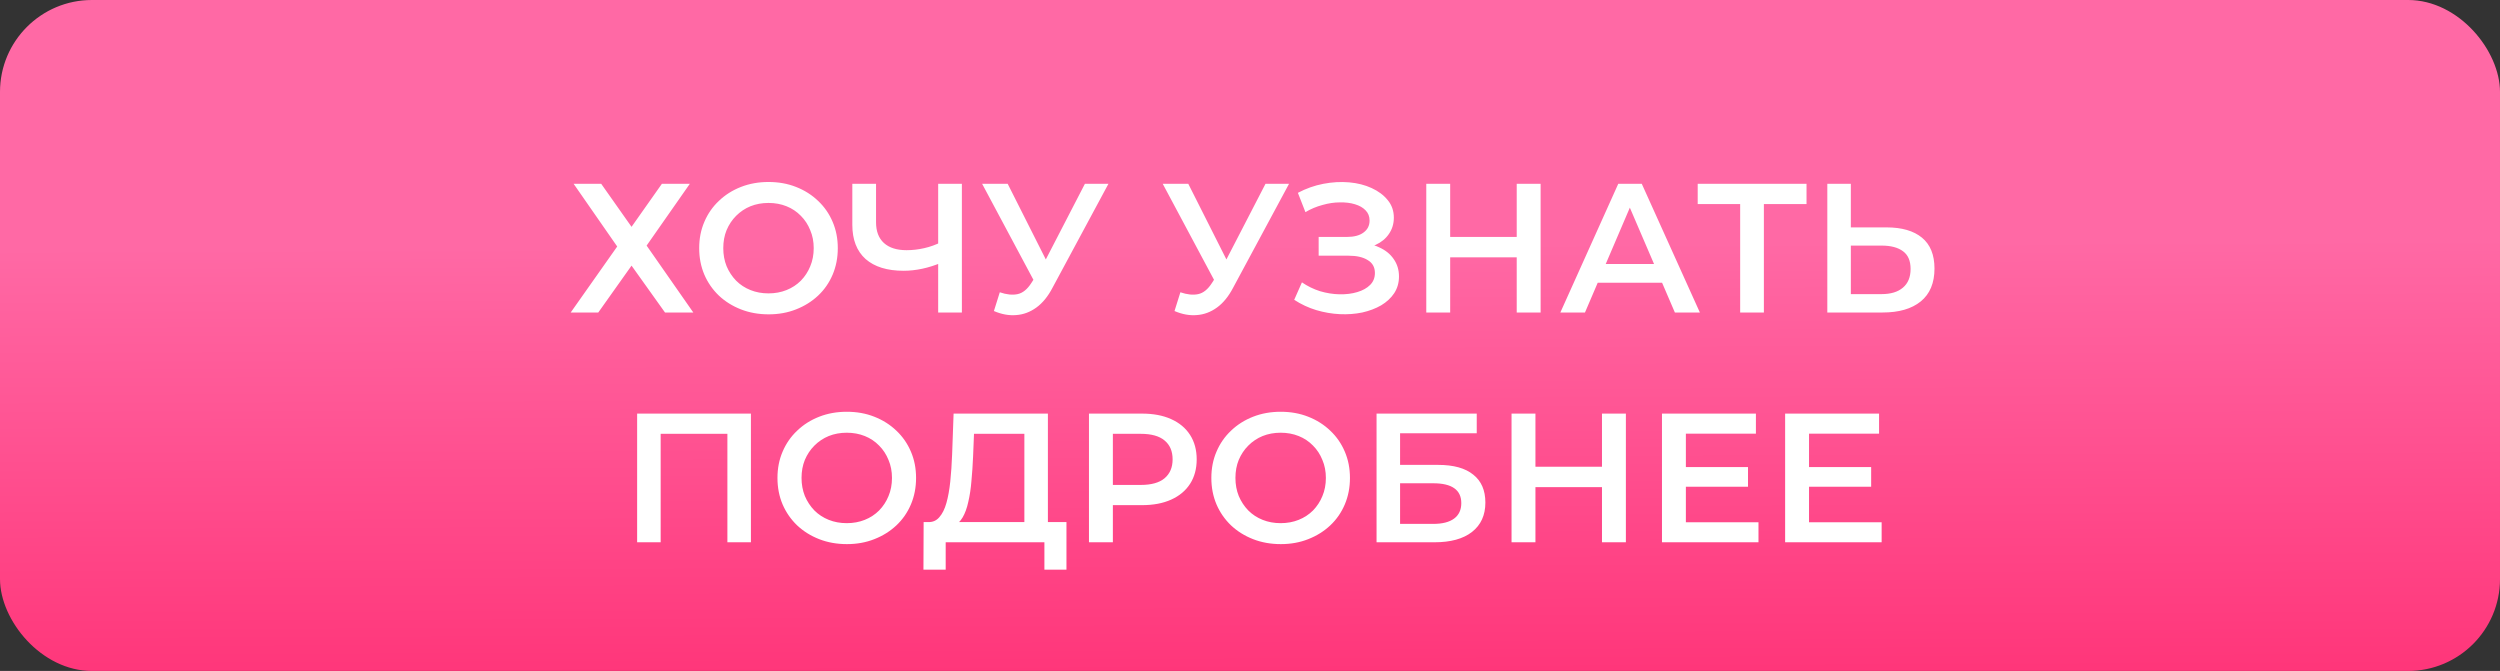
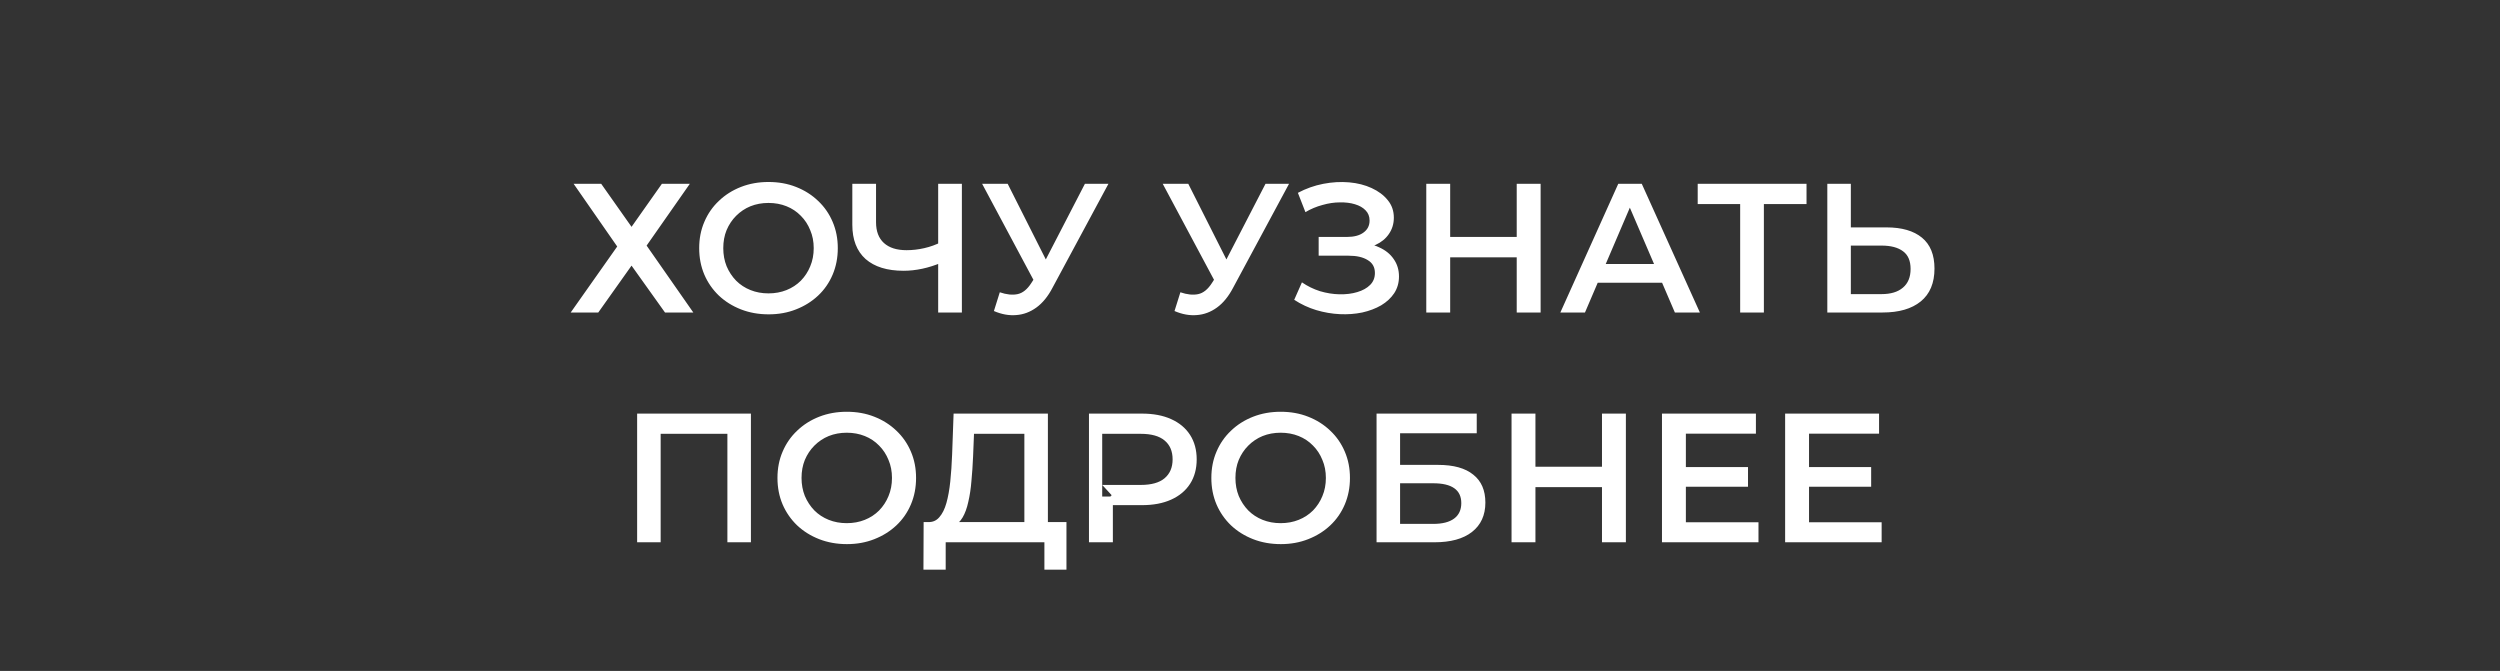
<svg xmlns="http://www.w3.org/2000/svg" width="272" height="73" viewBox="0 0 272 73" fill="none">
  <rect x="0" y="0" width="272" height="73" fill="#333333" stroke="none" />
-   <rect width="272" height="73" rx="10" fill="url(#paint0_linear_1014_67)" />
-   <path d="M62.412 20H65.412L68.712 24.68L72.012 20H75.052L70.352 26.72L75.432 34H72.352L68.712 28.9L65.092 34H62.092L67.152 26.82L62.412 20ZM83.632 34.2C82.538 34.2 81.532 34.02 80.612 33.66C79.692 33.3 78.892 32.8 78.212 32.16C77.532 31.507 77.005 30.747 76.632 29.88C76.258 29 76.072 28.04 76.072 27C76.072 25.96 76.258 25.007 76.632 24.14C77.005 23.26 77.532 22.5 78.212 21.86C78.892 21.207 79.692 20.7 80.612 20.34C81.532 19.98 82.532 19.8 83.612 19.8C84.705 19.8 85.705 19.98 86.612 20.34C87.532 20.7 88.332 21.207 89.012 21.86C89.692 22.5 90.219 23.26 90.592 24.14C90.965 25.007 91.152 25.96 91.152 27C91.152 28.04 90.965 29 90.592 29.88C90.219 30.76 89.692 31.52 89.012 32.16C88.332 32.8 87.532 33.3 86.612 33.66C85.705 34.02 84.712 34.2 83.632 34.2ZM83.612 31.92C84.319 31.92 84.972 31.8 85.572 31.56C86.172 31.32 86.692 30.98 87.132 30.54C87.572 30.087 87.912 29.567 88.152 28.98C88.405 28.38 88.532 27.72 88.532 27C88.532 26.28 88.405 25.627 88.152 25.04C87.912 24.44 87.572 23.92 87.132 23.48C86.692 23.027 86.172 22.68 85.572 22.44C84.972 22.2 84.319 22.08 83.612 22.08C82.905 22.08 82.252 22.2 81.652 22.44C81.065 22.68 80.545 23.027 80.092 23.48C79.652 23.92 79.305 24.44 79.052 25.04C78.812 25.627 78.692 26.28 78.692 27C78.692 27.707 78.812 28.36 79.052 28.96C79.305 29.56 79.652 30.087 80.092 30.54C80.532 30.98 81.052 31.32 81.652 31.56C82.252 31.8 82.905 31.92 83.612 31.92ZM102.473 28.56C101.74 28.867 101.027 29.093 100.333 29.24C99.64 29.387 98.967 29.46 98.313 29.46C96.527 29.46 95.147 29.033 94.173 28.18C93.213 27.313 92.733 26.073 92.733 24.46V20H95.313V24.18C95.313 25.167 95.6 25.92 96.173 26.44C96.747 26.96 97.567 27.22 98.633 27.22C99.273 27.22 99.913 27.147 100.553 27C101.207 26.853 101.833 26.627 102.433 26.32L102.473 28.56ZM102.073 34V20H104.653V34H102.073ZM108.777 31.8C109.511 32.053 110.157 32.12 110.717 32C111.277 31.88 111.777 31.473 112.217 30.78L112.897 29.72L113.157 29.44L118.037 20H120.597L114.517 31.3C114.024 32.247 113.437 32.967 112.757 33.46C112.077 33.953 111.344 34.227 110.557 34.28C109.784 34.347 108.977 34.2 108.137 33.84L108.777 31.8ZM113.097 31.68L106.857 20H109.637L114.517 29.68L113.097 31.68ZM128.426 31.8C129.159 32.053 129.806 32.12 130.366 32C130.926 31.88 131.426 31.473 131.866 30.78L132.546 29.72L132.806 29.44L137.686 20H140.246L134.166 31.3C133.672 32.247 133.086 32.967 132.406 33.46C131.726 33.953 130.992 34.227 130.206 34.28C129.432 34.347 128.626 34.2 127.786 33.84L128.426 31.8ZM132.746 31.68L126.506 20H129.286L134.166 29.68L132.746 31.68ZM140.81 32.62L141.65 30.72C142.25 31.133 142.904 31.453 143.61 31.68C144.33 31.893 145.044 32.007 145.75 32.02C146.457 32.033 147.097 31.953 147.67 31.78C148.257 31.607 148.724 31.347 149.07 31C149.417 30.653 149.59 30.22 149.59 29.7C149.59 29.073 149.33 28.607 148.81 28.3C148.304 27.98 147.61 27.82 146.73 27.82H143.47V25.78H146.53C147.317 25.78 147.924 25.62 148.35 25.3C148.79 24.98 149.01 24.547 149.01 24C149.01 23.547 148.864 23.173 148.57 22.88C148.29 22.587 147.904 22.367 147.41 22.22C146.93 22.073 146.384 22.007 145.77 22.02C145.17 22.02 144.544 22.113 143.89 22.3C143.237 22.473 142.617 22.733 142.03 23.08L141.21 20.98C142.09 20.513 143.01 20.187 143.97 20C144.944 19.813 145.884 19.76 146.79 19.84C147.697 19.92 148.51 20.127 149.23 20.46C149.964 20.793 150.55 21.233 150.99 21.78C151.43 22.313 151.65 22.947 151.65 23.68C151.65 24.347 151.47 24.94 151.11 25.46C150.764 25.967 150.284 26.36 149.67 26.64C149.057 26.92 148.344 27.06 147.53 27.06L147.63 26.42C148.55 26.42 149.35 26.58 150.03 26.9C150.724 27.207 151.257 27.633 151.63 28.18C152.017 28.727 152.21 29.36 152.21 30.08C152.21 30.76 152.037 31.367 151.69 31.9C151.344 32.42 150.87 32.86 150.27 33.22C149.67 33.567 148.984 33.827 148.21 34C147.437 34.16 146.624 34.22 145.77 34.18C144.917 34.14 144.064 33.993 143.21 33.74C142.37 33.487 141.57 33.113 140.81 32.62ZM165.019 20H167.619V34H165.019V20ZM157.779 34H155.179V20H157.779V34ZM165.219 28H157.559V25.78H165.219V28ZM169.766 34L176.066 20H178.626L184.946 34H182.226L176.806 21.38H177.846L172.446 34H169.766ZM172.666 30.76L173.366 28.72H180.926L181.626 30.76H172.666ZM189.33 34V21.56L189.95 22.2H184.71V20H196.55V22.2H191.31L191.91 21.56V34H189.33ZM205.252 24.74C206.919 24.74 208.205 25.113 209.112 25.86C210.019 26.607 210.472 27.727 210.472 29.22C210.472 30.793 209.972 31.987 208.972 32.8C207.985 33.6 206.605 34 204.832 34H198.812V20H201.372V24.74H205.252ZM204.712 32C205.712 32 206.485 31.767 207.032 31.3C207.592 30.833 207.872 30.153 207.872 29.26C207.872 28.38 207.599 27.74 207.052 27.34C206.505 26.927 205.725 26.72 204.712 26.72H201.372V32H204.712ZM69.32 59V45H81.7V59H79.14V46.56L79.74 47.2H71.28L71.88 46.56V59H69.32ZM92.147 59.2C91.054 59.2 90.047 59.02 89.127 58.66C88.207 58.3 87.407 57.8 86.728 57.16C86.047 56.507 85.521 55.747 85.147 54.88C84.774 54 84.588 53.04 84.588 52C84.588 50.96 84.774 50.007 85.147 49.14C85.521 48.26 86.047 47.5 86.728 46.86C87.407 46.207 88.207 45.7 89.127 45.34C90.047 44.98 91.047 44.8 92.127 44.8C93.221 44.8 94.221 44.98 95.127 45.34C96.047 45.7 96.847 46.207 97.528 46.86C98.207 47.5 98.734 48.26 99.108 49.14C99.481 50.007 99.668 50.96 99.668 52C99.668 53.04 99.481 54 99.108 54.88C98.734 55.76 98.207 56.52 97.528 57.16C96.847 57.8 96.047 58.3 95.127 58.66C94.221 59.02 93.228 59.2 92.147 59.2ZM92.127 56.92C92.834 56.92 93.487 56.8 94.088 56.56C94.688 56.32 95.207 55.98 95.647 55.54C96.088 55.087 96.427 54.567 96.668 53.98C96.921 53.38 97.047 52.72 97.047 52C97.047 51.28 96.921 50.627 96.668 50.04C96.427 49.44 96.088 48.92 95.647 48.48C95.207 48.027 94.688 47.68 94.088 47.44C93.487 47.2 92.834 47.08 92.127 47.08C91.421 47.08 90.767 47.2 90.168 47.44C89.581 47.68 89.061 48.027 88.608 48.48C88.168 48.92 87.821 49.44 87.567 50.04C87.328 50.627 87.207 51.28 87.207 52C87.207 52.707 87.328 53.36 87.567 53.96C87.821 54.56 88.168 55.087 88.608 55.54C89.047 55.98 89.567 56.32 90.168 56.56C90.767 56.8 91.421 56.92 92.127 56.92ZM111.451 57.8V47.2H105.971L105.871 49.68C105.831 50.613 105.771 51.5 105.691 52.34C105.625 53.167 105.511 53.92 105.351 54.6C105.205 55.28 104.998 55.847 104.731 56.3C104.465 56.753 104.138 57.053 103.751 57.2L100.951 56.8C101.458 56.827 101.871 56.653 102.191 56.28C102.525 55.907 102.785 55.387 102.971 54.72C103.158 54.053 103.298 53.273 103.391 52.38C103.485 51.473 103.551 50.493 103.591 49.44L103.751 45H114.011V57.8H111.451ZM100.471 61.98L100.491 56.8H116.031V61.98H113.631V59H102.891V61.98H100.471ZM118.48 59V45H124.24C125.48 45 126.54 45.2 127.42 45.6C128.313 46 129 46.573 129.48 47.32C129.96 48.067 130.2 48.953 130.2 49.98C130.2 51.007 129.96 51.893 129.48 52.64C129 53.387 128.313 53.96 127.42 54.36C126.54 54.76 125.48 54.96 124.24 54.96H119.92L121.08 53.74V59H118.48ZM121.08 54.02L119.92 52.76H124.12C125.266 52.76 126.126 52.52 126.7 52.04C127.286 51.547 127.58 50.86 127.58 49.98C127.58 49.087 127.286 48.4 126.7 47.92C126.126 47.44 125.266 47.2 124.12 47.2H119.92L121.08 45.92V54.02ZM139.355 59.2C138.261 59.2 137.255 59.02 136.335 58.66C135.415 58.3 134.615 57.8 133.935 57.16C133.255 56.507 132.728 55.747 132.355 54.88C131.981 54 131.795 53.04 131.795 52C131.795 50.96 131.981 50.007 132.355 49.14C132.728 48.26 133.255 47.5 133.935 46.86C134.615 46.207 135.415 45.7 136.335 45.34C137.255 44.98 138.255 44.8 139.335 44.8C140.428 44.8 141.428 44.98 142.335 45.34C143.255 45.7 144.055 46.207 144.735 46.86C145.415 47.5 145.941 48.26 146.315 49.14C146.688 50.007 146.875 50.96 146.875 52C146.875 53.04 146.688 54 146.315 54.88C145.941 55.76 145.415 56.52 144.735 57.16C144.055 57.8 143.255 58.3 142.335 58.66C141.428 59.02 140.435 59.2 139.355 59.2ZM139.335 56.92C140.041 56.92 140.695 56.8 141.295 56.56C141.895 56.32 142.415 55.98 142.855 55.54C143.295 55.087 143.635 54.567 143.875 53.98C144.128 53.38 144.255 52.72 144.255 52C144.255 51.28 144.128 50.627 143.875 50.04C143.635 49.44 143.295 48.92 142.855 48.48C142.415 48.027 141.895 47.68 141.295 47.44C140.695 47.2 140.041 47.08 139.335 47.08C138.628 47.08 137.975 47.2 137.375 47.44C136.788 47.68 136.268 48.027 135.815 48.48C135.375 48.92 135.028 49.44 134.775 50.04C134.535 50.627 134.415 51.28 134.415 52C134.415 52.707 134.535 53.36 134.775 53.96C135.028 54.56 135.375 55.087 135.815 55.54C136.255 55.98 136.775 56.32 137.375 56.56C137.975 56.8 138.628 56.92 139.335 56.92ZM149.769 59V45H160.669V47.14H152.329V50.58H156.469C158.149 50.58 159.422 50.933 160.289 51.64C161.169 52.333 161.609 53.347 161.609 54.68C161.609 56.053 161.122 57.12 160.149 57.88C159.189 58.627 157.829 59 156.069 59H149.769ZM152.329 57H155.929C156.929 57 157.689 56.807 158.209 56.42C158.729 56.033 158.989 55.473 158.989 54.74C158.989 53.3 157.969 52.58 155.929 52.58H152.329V57ZM174.296 45H176.896V59H174.296V45ZM167.056 59H164.456V45H167.056V59ZM174.496 53H166.836V50.78H174.496V53ZM183.223 50.82H190.183V52.96H183.223V50.82ZM183.423 56.82H191.323V59H180.823V45H191.043V47.18H183.423V56.82ZM196.622 50.82H203.582V52.96H196.622V50.82ZM196.822 56.82H204.722V59H194.222V45H204.442V47.18H196.822V56.82Z" fill="white" />
+   <path d="M62.412 20H65.412L68.712 24.68L72.012 20H75.052L70.352 26.72L75.432 34H72.352L68.712 28.9L65.092 34H62.092L67.152 26.82L62.412 20ZM83.632 34.2C82.538 34.2 81.532 34.02 80.612 33.66C79.692 33.3 78.892 32.8 78.212 32.16C77.532 31.507 77.005 30.747 76.632 29.88C76.258 29 76.072 28.04 76.072 27C76.072 25.96 76.258 25.007 76.632 24.14C77.005 23.26 77.532 22.5 78.212 21.86C78.892 21.207 79.692 20.7 80.612 20.34C81.532 19.98 82.532 19.8 83.612 19.8C84.705 19.8 85.705 19.98 86.612 20.34C87.532 20.7 88.332 21.207 89.012 21.86C89.692 22.5 90.219 23.26 90.592 24.14C90.965 25.007 91.152 25.96 91.152 27C91.152 28.04 90.965 29 90.592 29.88C90.219 30.76 89.692 31.52 89.012 32.16C88.332 32.8 87.532 33.3 86.612 33.66C85.705 34.02 84.712 34.2 83.632 34.2ZM83.612 31.92C84.319 31.92 84.972 31.8 85.572 31.56C86.172 31.32 86.692 30.98 87.132 30.54C87.572 30.087 87.912 29.567 88.152 28.98C88.405 28.38 88.532 27.72 88.532 27C88.532 26.28 88.405 25.627 88.152 25.04C87.912 24.44 87.572 23.92 87.132 23.48C86.692 23.027 86.172 22.68 85.572 22.44C84.972 22.2 84.319 22.08 83.612 22.08C82.905 22.08 82.252 22.2 81.652 22.44C81.065 22.68 80.545 23.027 80.092 23.48C79.652 23.92 79.305 24.44 79.052 25.04C78.812 25.627 78.692 26.28 78.692 27C78.692 27.707 78.812 28.36 79.052 28.96C79.305 29.56 79.652 30.087 80.092 30.54C80.532 30.98 81.052 31.32 81.652 31.56C82.252 31.8 82.905 31.92 83.612 31.92ZM102.473 28.56C101.74 28.867 101.027 29.093 100.333 29.24C99.64 29.387 98.967 29.46 98.313 29.46C96.527 29.46 95.147 29.033 94.173 28.18C93.213 27.313 92.733 26.073 92.733 24.46V20H95.313V24.18C95.313 25.167 95.6 25.92 96.173 26.44C96.747 26.96 97.567 27.22 98.633 27.22C99.273 27.22 99.913 27.147 100.553 27C101.207 26.853 101.833 26.627 102.433 26.32L102.473 28.56ZM102.073 34V20H104.653V34H102.073ZM108.777 31.8C109.511 32.053 110.157 32.12 110.717 32C111.277 31.88 111.777 31.473 112.217 30.78L112.897 29.72L113.157 29.44L118.037 20H120.597L114.517 31.3C114.024 32.247 113.437 32.967 112.757 33.46C112.077 33.953 111.344 34.227 110.557 34.28C109.784 34.347 108.977 34.2 108.137 33.84L108.777 31.8ZM113.097 31.68L106.857 20H109.637L114.517 29.68L113.097 31.68ZM128.426 31.8C129.159 32.053 129.806 32.12 130.366 32C130.926 31.88 131.426 31.473 131.866 30.78L132.546 29.72L132.806 29.44L137.686 20H140.246L134.166 31.3C133.672 32.247 133.086 32.967 132.406 33.46C131.726 33.953 130.992 34.227 130.206 34.28C129.432 34.347 128.626 34.2 127.786 33.84L128.426 31.8ZM132.746 31.68L126.506 20H129.286L134.166 29.68L132.746 31.68ZM140.81 32.62L141.65 30.72C142.25 31.133 142.904 31.453 143.61 31.68C144.33 31.893 145.044 32.007 145.75 32.02C146.457 32.033 147.097 31.953 147.67 31.78C148.257 31.607 148.724 31.347 149.07 31C149.417 30.653 149.59 30.22 149.59 29.7C149.59 29.073 149.33 28.607 148.81 28.3C148.304 27.98 147.61 27.82 146.73 27.82H143.47V25.78H146.53C147.317 25.78 147.924 25.62 148.35 25.3C148.79 24.98 149.01 24.547 149.01 24C149.01 23.547 148.864 23.173 148.57 22.88C148.29 22.587 147.904 22.367 147.41 22.22C146.93 22.073 146.384 22.007 145.77 22.02C145.17 22.02 144.544 22.113 143.89 22.3C143.237 22.473 142.617 22.733 142.03 23.08L141.21 20.98C142.09 20.513 143.01 20.187 143.97 20C144.944 19.813 145.884 19.76 146.79 19.84C147.697 19.92 148.51 20.127 149.23 20.46C149.964 20.793 150.55 21.233 150.99 21.78C151.43 22.313 151.65 22.947 151.65 23.68C151.65 24.347 151.47 24.94 151.11 25.46C150.764 25.967 150.284 26.36 149.67 26.64C149.057 26.92 148.344 27.06 147.53 27.06L147.63 26.42C148.55 26.42 149.35 26.58 150.03 26.9C150.724 27.207 151.257 27.633 151.63 28.18C152.017 28.727 152.21 29.36 152.21 30.08C152.21 30.76 152.037 31.367 151.69 31.9C151.344 32.42 150.87 32.86 150.27 33.22C149.67 33.567 148.984 33.827 148.21 34C147.437 34.16 146.624 34.22 145.77 34.18C144.917 34.14 144.064 33.993 143.21 33.74C142.37 33.487 141.57 33.113 140.81 32.62ZM165.019 20H167.619V34H165.019V20ZM157.779 34H155.179V20H157.779V34ZM165.219 28H157.559V25.78H165.219V28ZM169.766 34L176.066 20H178.626L184.946 34H182.226L176.806 21.38H177.846L172.446 34H169.766ZM172.666 30.76L173.366 28.72H180.926L181.626 30.76H172.666ZM189.33 34V21.56L189.95 22.2H184.71V20H196.55V22.2H191.31L191.91 21.56V34H189.33ZM205.252 24.74C206.919 24.74 208.205 25.113 209.112 25.86C210.019 26.607 210.472 27.727 210.472 29.22C210.472 30.793 209.972 31.987 208.972 32.8C207.985 33.6 206.605 34 204.832 34H198.812V20H201.372V24.74H205.252ZM204.712 32C205.712 32 206.485 31.767 207.032 31.3C207.592 30.833 207.872 30.153 207.872 29.26C207.872 28.38 207.599 27.74 207.052 27.34C206.505 26.927 205.725 26.72 204.712 26.72H201.372V32H204.712ZM69.32 59V45H81.7V59H79.14V46.56L79.74 47.2H71.28L71.88 46.56V59H69.32ZM92.147 59.2C91.054 59.2 90.047 59.02 89.127 58.66C88.207 58.3 87.407 57.8 86.728 57.16C86.047 56.507 85.521 55.747 85.147 54.88C84.774 54 84.588 53.04 84.588 52C84.588 50.96 84.774 50.007 85.147 49.14C85.521 48.26 86.047 47.5 86.728 46.86C87.407 46.207 88.207 45.7 89.127 45.34C90.047 44.98 91.047 44.8 92.127 44.8C93.221 44.8 94.221 44.98 95.127 45.34C96.047 45.7 96.847 46.207 97.528 46.86C98.207 47.5 98.734 48.26 99.108 49.14C99.481 50.007 99.668 50.96 99.668 52C99.668 53.04 99.481 54 99.108 54.88C98.734 55.76 98.207 56.52 97.528 57.16C96.847 57.8 96.047 58.3 95.127 58.66C94.221 59.02 93.228 59.2 92.147 59.2ZM92.127 56.92C92.834 56.92 93.487 56.8 94.088 56.56C94.688 56.32 95.207 55.98 95.647 55.54C96.088 55.087 96.427 54.567 96.668 53.98C96.921 53.38 97.047 52.72 97.047 52C97.047 51.28 96.921 50.627 96.668 50.04C96.427 49.44 96.088 48.92 95.647 48.48C95.207 48.027 94.688 47.68 94.088 47.44C93.487 47.2 92.834 47.08 92.127 47.08C91.421 47.08 90.767 47.2 90.168 47.44C89.581 47.68 89.061 48.027 88.608 48.48C88.168 48.92 87.821 49.44 87.567 50.04C87.328 50.627 87.207 51.28 87.207 52C87.207 52.707 87.328 53.36 87.567 53.96C87.821 54.56 88.168 55.087 88.608 55.54C89.047 55.98 89.567 56.32 90.168 56.56C90.767 56.8 91.421 56.92 92.127 56.92ZM111.451 57.8V47.2H105.971L105.871 49.68C105.831 50.613 105.771 51.5 105.691 52.34C105.625 53.167 105.511 53.92 105.351 54.6C105.205 55.28 104.998 55.847 104.731 56.3C104.465 56.753 104.138 57.053 103.751 57.2L100.951 56.8C101.458 56.827 101.871 56.653 102.191 56.28C102.525 55.907 102.785 55.387 102.971 54.72C103.158 54.053 103.298 53.273 103.391 52.38C103.485 51.473 103.551 50.493 103.591 49.44L103.751 45H114.011V57.8H111.451ZM100.471 61.98L100.491 56.8H116.031V61.98H113.631V59H102.891V61.98H100.471ZM118.48 59V45H124.24C125.48 45 126.54 45.2 127.42 45.6C128.313 46 129 46.573 129.48 47.32C129.96 48.067 130.2 48.953 130.2 49.98C130.2 51.007 129.96 51.893 129.48 52.64C129 53.387 128.313 53.96 127.42 54.36C126.54 54.76 125.48 54.96 124.24 54.96H119.92L121.08 53.74V59H118.48ZM121.08 54.02L119.92 52.76H124.12C125.266 52.76 126.126 52.52 126.7 52.04C127.286 51.547 127.58 50.86 127.58 49.98C127.58 49.087 127.286 48.4 126.7 47.92C126.126 47.44 125.266 47.2 124.12 47.2H119.92V54.02ZM139.355 59.2C138.261 59.2 137.255 59.02 136.335 58.66C135.415 58.3 134.615 57.8 133.935 57.16C133.255 56.507 132.728 55.747 132.355 54.88C131.981 54 131.795 53.04 131.795 52C131.795 50.96 131.981 50.007 132.355 49.14C132.728 48.26 133.255 47.5 133.935 46.86C134.615 46.207 135.415 45.7 136.335 45.34C137.255 44.98 138.255 44.8 139.335 44.8C140.428 44.8 141.428 44.98 142.335 45.34C143.255 45.7 144.055 46.207 144.735 46.86C145.415 47.5 145.941 48.26 146.315 49.14C146.688 50.007 146.875 50.96 146.875 52C146.875 53.04 146.688 54 146.315 54.88C145.941 55.76 145.415 56.52 144.735 57.16C144.055 57.8 143.255 58.3 142.335 58.66C141.428 59.02 140.435 59.2 139.355 59.2ZM139.335 56.92C140.041 56.92 140.695 56.8 141.295 56.56C141.895 56.32 142.415 55.98 142.855 55.54C143.295 55.087 143.635 54.567 143.875 53.98C144.128 53.38 144.255 52.72 144.255 52C144.255 51.28 144.128 50.627 143.875 50.04C143.635 49.44 143.295 48.92 142.855 48.48C142.415 48.027 141.895 47.68 141.295 47.44C140.695 47.2 140.041 47.08 139.335 47.08C138.628 47.08 137.975 47.2 137.375 47.44C136.788 47.68 136.268 48.027 135.815 48.48C135.375 48.92 135.028 49.44 134.775 50.04C134.535 50.627 134.415 51.28 134.415 52C134.415 52.707 134.535 53.36 134.775 53.96C135.028 54.56 135.375 55.087 135.815 55.54C136.255 55.98 136.775 56.32 137.375 56.56C137.975 56.8 138.628 56.92 139.335 56.92ZM149.769 59V45H160.669V47.14H152.329V50.58H156.469C158.149 50.58 159.422 50.933 160.289 51.64C161.169 52.333 161.609 53.347 161.609 54.68C161.609 56.053 161.122 57.12 160.149 57.88C159.189 58.627 157.829 59 156.069 59H149.769ZM152.329 57H155.929C156.929 57 157.689 56.807 158.209 56.42C158.729 56.033 158.989 55.473 158.989 54.74C158.989 53.3 157.969 52.58 155.929 52.58H152.329V57ZM174.296 45H176.896V59H174.296V45ZM167.056 59H164.456V45H167.056V59ZM174.496 53H166.836V50.78H174.496V53ZM183.223 50.82H190.183V52.96H183.223V50.82ZM183.423 56.82H191.323V59H180.823V45H191.043V47.18H183.423V56.82ZM196.622 50.82H203.582V52.96H196.622V50.82ZM196.822 56.82H204.722V59H194.222V45H204.442V47.18H196.822V56.82Z" fill="white" />
  <defs>
    <linearGradient id="paint0_linear_1014_67" x1="135.551" y1="26.506" x2="135.735" y2="73" gradientUnits="userSpaceOnUse">
      <stop stop-color="#FF69A5" />
      <stop offset="1" stop-color="#FF367A" />
    </linearGradient>
  </defs>
</svg>